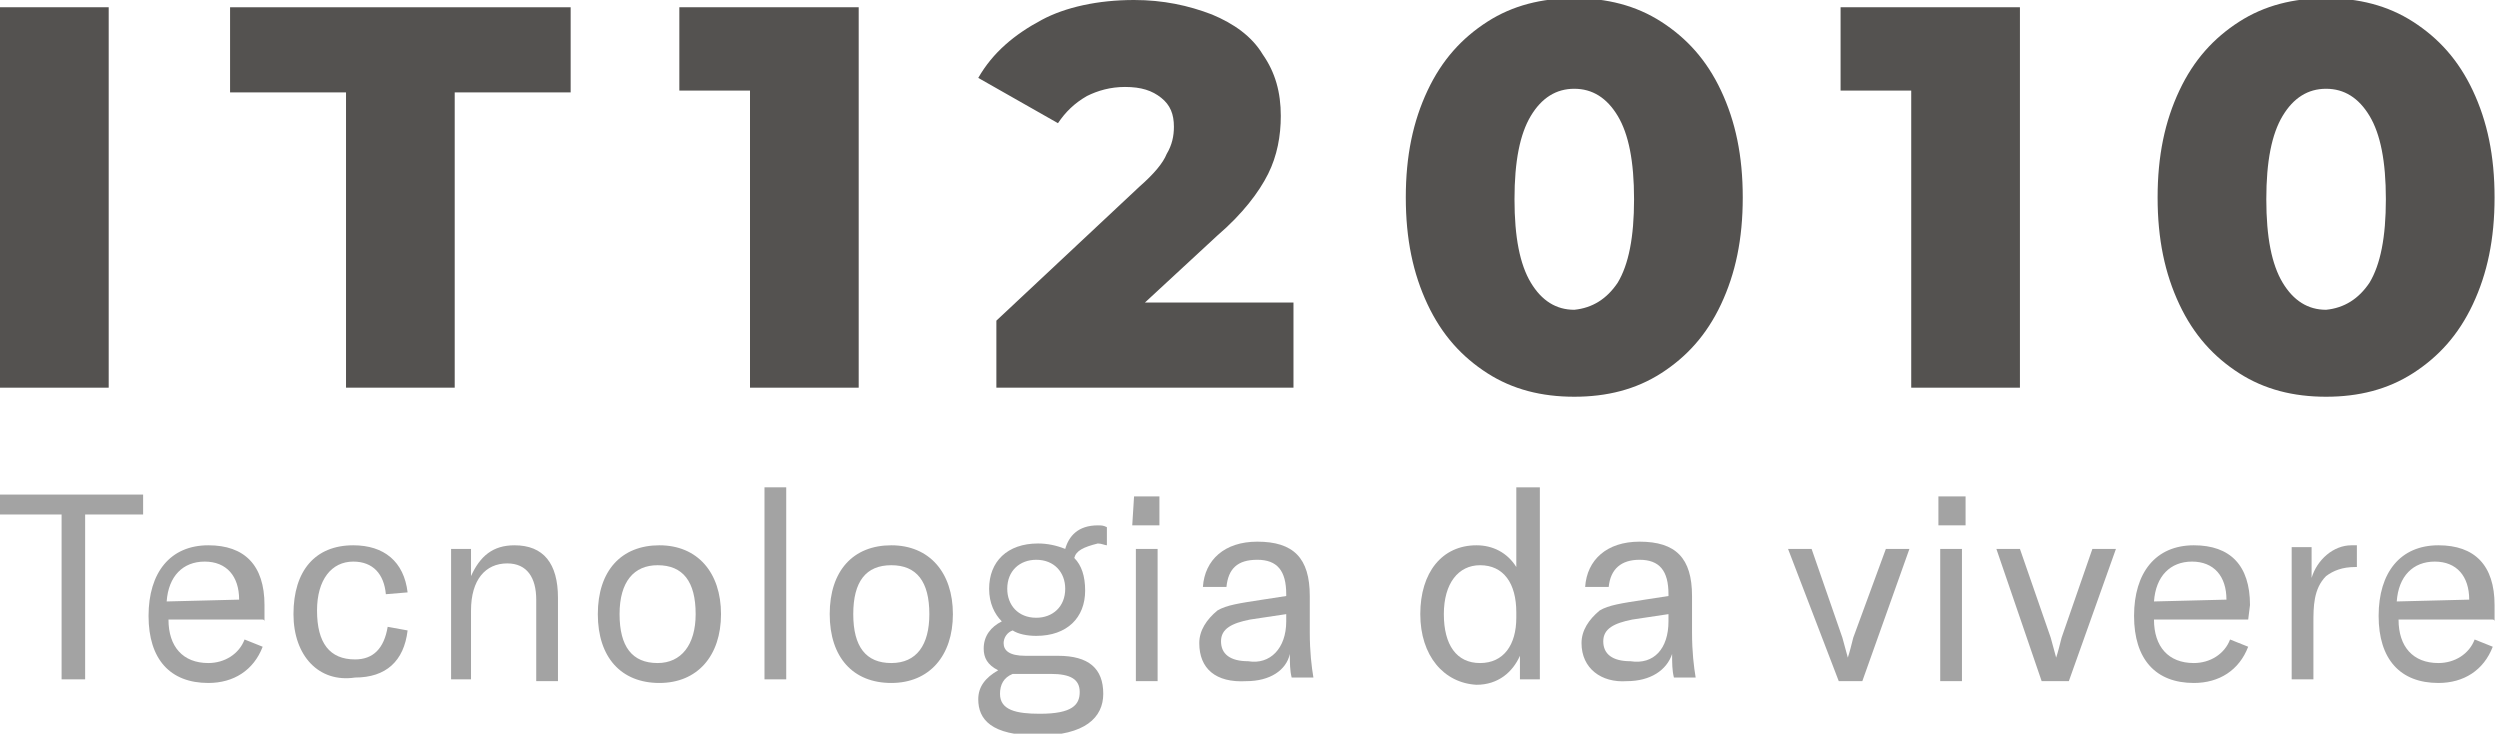
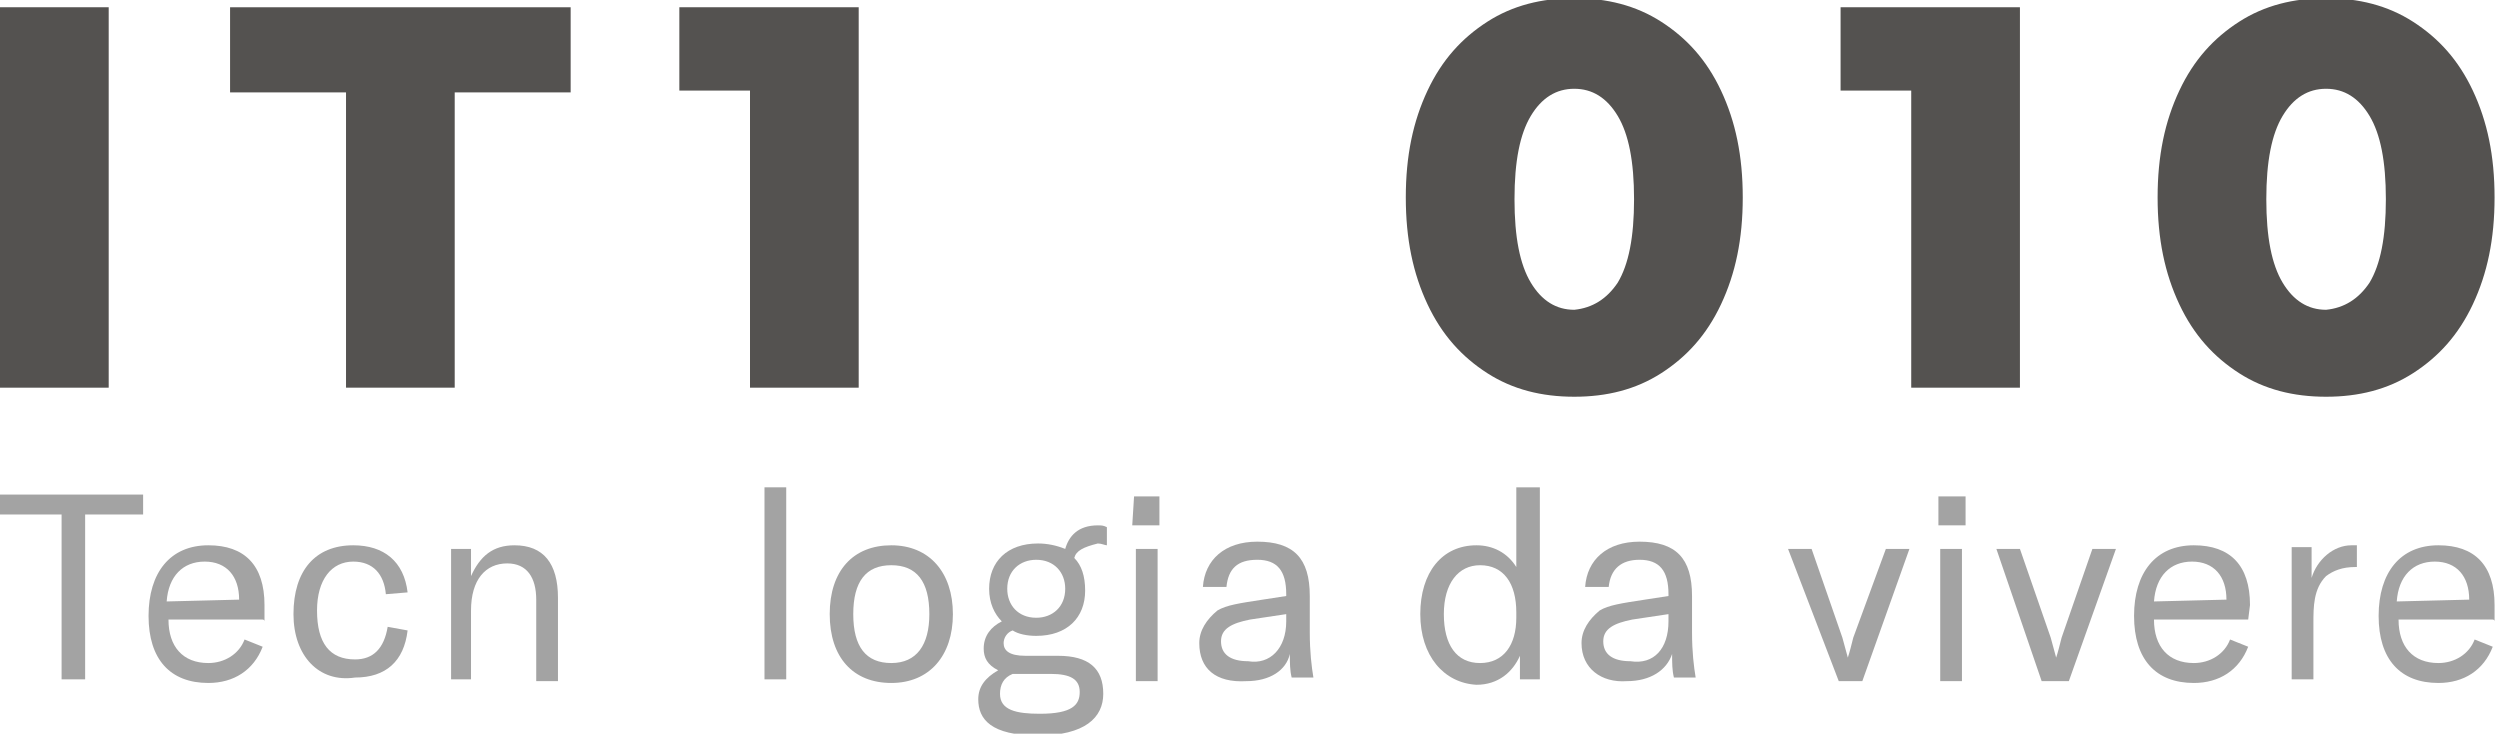
<svg xmlns="http://www.w3.org/2000/svg" version="1.1" id="logo" x="0px" y="0px" viewBox="0 0 138 40.5" style="enable-background:new 0 0 138 40.5;" xml:space="preserve">
  <style type="text/css">
	.st0{fill:#545250;}
	.st1{fill:#A3A3A3;}
</style>
  <g id="logo_sotto">
    <path class="st0" d="M0,0.4h6v21H0V0.4z" />
    <path class="st0" d="M19.2,5.1h-6.5V0.4h18.8v4.7h-6.4v16.3h-6V5.1H19.2z" />
    <path class="st0" d="M47.4,0.4v21h-6V5h-3.9V0.4H47.4z" />
-     <path class="st0" d="M71.4,16.7v4.7H55v-3.7l7.9-7.4c0.8-0.7,1.3-1.3,1.5-1.8c0.3-0.5,0.4-1,0.4-1.5c0-0.7-0.2-1.2-0.7-1.6   s-1.1-0.6-2-0.6c-0.8,0-1.5,0.2-2.1,0.5c-0.7,0.4-1.2,0.9-1.6,1.5L54,4.3c0.8-1.4,2-2.4,3.5-3.2C58.8,0.4,60.6,0,62.6,0   c1.6,0,3,0.3,4.3,0.8C68.1,1.3,69.1,2,69.7,3c0.7,1,1,2.1,1,3.4c0,1.1-0.2,2.2-0.7,3.2s-1.4,2.2-2.8,3.4l-4,3.7H71.4z" />
    <path class="st0" d="M82.1,20.6c-1.4-0.9-2.5-2.1-3.3-3.8s-1.2-3.6-1.2-5.9S78,6.7,78.8,5c0.8-1.7,1.9-2.9,3.3-3.8s3-1.3,4.8-1.3   s3.4,0.4,4.8,1.3S94.2,3.3,95,5s1.2,3.6,1.2,5.9s-0.4,4.2-1.2,5.9c-0.8,1.7-1.9,2.9-3.3,3.8s-3,1.3-4.8,1.3S83.5,21.5,82.1,20.6z    M89.3,15.6c0.6-1,0.9-2.5,0.9-4.6s-0.3-3.6-0.9-4.6s-1.4-1.5-2.4-1.5s-1.8,0.5-2.4,1.5s-0.9,2.5-0.9,4.6s0.3,3.6,0.9,4.6   s1.4,1.5,2.4,1.5C87.9,17,88.7,16.5,89.3,15.6z" />
    <path class="st0" d="M111.5,0.4v21h-6V5h-3.9V0.4H111.5z" />
    <path class="st0" d="M123.6,20.6c-1.4-0.9-2.5-2.1-3.3-3.8s-1.2-3.6-1.2-5.9s0.4-4.2,1.2-5.9c0.8-1.7,1.9-2.9,3.3-3.8   s3-1.3,4.8-1.3c1.8,0,3.4,0.4,4.8,1.3c1.4,0.9,2.5,2.1,3.3,3.8s1.2,3.6,1.2,5.9s-0.4,4.2-1.2,5.9s-1.9,2.9-3.3,3.8   c-1.4,0.9-3,1.3-4.8,1.3C126.6,21.9,125,21.5,123.6,20.6z M130.8,15.6c0.6-1,0.9-2.5,0.9-4.6s-0.3-3.6-0.9-4.6   c-0.6-1-1.4-1.5-2.4-1.5s-1.8,0.5-2.4,1.5s-0.9,2.5-0.9,4.6s0.3,3.6,0.9,4.6s1.4,1.5,2.4,1.5C129.4,17,130.2,16.5,130.8,15.6z" />
  </g>
  <g id="logo_sopra" transform="translate(0 -5)">
    <g>
      <g>
        <g>
          <path class="st1" d="M7.9,33.4H4.7v9.1H3.4v-9.1H0v-1.1h7.9V33.4z" />
        </g>
      </g>
    </g>
    <g>
      <g>
        <g>
          <path class="st1" d="M14.5,39.2H9.3c0,1.5,0.8,2.4,2.2,2.4c0.9,0,1.7-0.5,2-1.3l1,0.4c-0.5,1.3-1.6,2-3,2      c-2.1,0-3.3-1.3-3.3-3.7s1.2-3.9,3.3-3.9c2,0,3.1,1.1,3.1,3.3v0.9C14.6,39.2,14.5,39.2,14.5,39.2z M13.2,38.1      c0-1.3-0.7-2.1-1.9-2.1s-2,0.8-2.1,2.2L13.2,38.1L13.2,38.1z" />
        </g>
      </g>
    </g>
    <g>
      <g>
        <g>
          <path class="st1" d="M16.2,38.9c0-2.4,1.2-3.8,3.3-3.8c1.7,0,2.8,0.9,3,2.6l-1.2,0.1c-0.1-1.1-0.7-1.8-1.8-1.8c-1.2,0-2,1-2,2.7      c0,1.8,0.7,2.7,2.1,2.7c1,0,1.6-0.6,1.8-1.8l1.1,0.2c-0.2,1.7-1.2,2.6-2.9,2.6C17.6,42.7,16.2,41.2,16.2,38.9z" />
        </g>
      </g>
    </g>
    <g>
      <g>
        <g>
          <path class="st1" d="M24.9,35.3H26v1.5c0.5-1.1,1.2-1.7,2.4-1.7c1.6,0,2.4,1,2.4,2.9v4.6h-1.2v-4.5c0-1.2-0.5-2-1.6-2      c-1.2,0-2,0.9-2,2.6v3.8h-1.1C24.9,42.5,24.9,35.3,24.9,35.3z" />
        </g>
      </g>
    </g>
    <g>
      <g>
        <g>
-           <path class="st1" d="M33,38.9c0-2.4,1.3-3.8,3.4-3.8s3.4,1.5,3.4,3.8s-1.3,3.8-3.4,3.8S33,41.3,33,38.9z M38.4,38.9      c0-1.8-0.7-2.7-2.1-2.7c-1.3,0-2.1,0.9-2.1,2.7s0.7,2.7,2.1,2.7C37.6,41.6,38.4,40.6,38.4,38.9z" />
-         </g>
+           </g>
      </g>
    </g>
    <g>
      <g>
        <g>
          <path class="st1" d="M43.4,42.5h-1.2V31.9h1.2V42.5z" />
        </g>
      </g>
    </g>
    <g>
      <g>
        <g>
          <path class="st1" d="M45.8,38.9c0-2.4,1.3-3.8,3.4-3.8s3.4,1.5,3.4,3.8s-1.3,3.8-3.4,3.8S45.8,41.3,45.8,38.9z M51.3,38.9      c0-1.8-0.7-2.7-2.1-2.7s-2.1,0.9-2.1,2.7s0.7,2.7,2.1,2.7S51.3,40.6,51.3,38.9z" />
        </g>
      </g>
    </g>
    <g>
      <g>
        <g>
          <path class="st1" d="M59.3,35.8c0.4,0.4,0.6,1,0.6,1.8c0,1.5-1,2.5-2.7,2.5c-0.5,0-1-0.1-1.3-0.3c-0.3,0.1-0.5,0.4-0.5,0.7      c0,0.4,0.3,0.7,1.2,0.7h1.8c1.7,0,2.5,0.7,2.5,2.1c0,1.3-1,2.3-3.6,2.3s-3.3-0.9-3.3-2c0-0.7,0.4-1.2,1.1-1.6      c-0.6-0.3-0.8-0.7-0.8-1.2c0-0.7,0.4-1.2,1-1.5c-0.4-0.4-0.7-1-0.7-1.8c0-1.5,1-2.5,2.7-2.5c0.5,0,1,0.1,1.5,0.3      c0.2-0.7,0.7-1.3,1.8-1.3c0.2,0,0.3,0,0.5,0.1v1c-0.1,0-0.3-0.1-0.5-0.1C59.8,35.2,59.4,35.4,59.3,35.8z M56.5,42.2      c-0.2,0-0.4,0-0.6,0c-0.5,0.2-0.7,0.6-0.7,1.1c0,0.9,0.9,1.1,2.2,1.1c1.8,0,2.2-0.5,2.2-1.2s-0.5-1-1.6-1      C57.8,42.2,56.5,42.2,56.5,42.2z M58.8,37.5c0-0.9-0.6-1.6-1.6-1.6c-0.9,0-1.6,0.6-1.6,1.6c0,0.9,0.6,1.6,1.6,1.6      C58.1,39.1,58.8,38.5,58.8,37.5z" />
        </g>
      </g>
    </g>
    <g>
      <g>
        <g>
          <path class="st1" d="M62.6,32.4H64V34h-1.5L62.6,32.4L62.6,32.4z M62.7,35.3h1.2v7.3h-1.2V35.3z" />
        </g>
      </g>
    </g>
    <g>
      <g>
        <g>
          <path class="st1" d="M66.2,40.5c0-0.7,0.4-1.3,1-1.8c0.5-0.3,1.2-0.4,2.5-0.6l1.3-0.2v-0.1c0-1.3-0.5-1.9-1.6-1.9      s-1.6,0.5-1.7,1.5h-1.3c0.1-1.5,1.2-2.5,3-2.5c2,0,2.9,0.9,2.9,3v2c0,1.1,0.1,1.9,0.2,2.5h-1.2c-0.1-0.4-0.1-0.8-0.1-1.3      c-0.2,0.9-1.1,1.5-2.4,1.5C67.1,42.7,66.2,41.9,66.2,40.5z M71,39.3v-0.4l-2,0.3c-1,0.2-1.6,0.5-1.6,1.2s0.5,1.1,1.5,1.1      C70.1,41.7,71,40.8,71,39.3z" />
        </g>
      </g>
    </g>
    <g>
      <g>
        <g>
          <path class="st1" d="M78.4,38.9c0-2.3,1.2-3.8,3.1-3.8c0.9,0,1.7,0.4,2.2,1.2v-4.4H85v10.6h-1.1v-1.3c-0.4,0.9-1.2,1.6-2.4,1.6      C79.7,42.7,78.4,41.2,78.4,38.9z M83.7,39.1v-0.3c0-1.6-0.7-2.6-2-2.6c-1.2,0-2,1-2,2.7s0.7,2.7,2,2.7S83.7,40.6,83.7,39.1z" />
        </g>
      </g>
    </g>
    <g>
      <g>
        <g>
          <path class="st1" d="M87.3,40.5c0-0.7,0.4-1.3,1-1.8c0.5-0.3,1.2-0.4,2.5-0.6l1.3-0.2v-0.1c0-1.3-0.5-1.9-1.6-1.9      c-1,0-1.6,0.5-1.7,1.5h-1.3c0.1-1.5,1.2-2.5,3-2.5c2,0,2.9,0.9,2.9,3v2c0,1.1,0.1,1.9,0.2,2.5h-1.2c-0.1-0.4-0.1-0.8-0.1-1.3      c-0.3,0.9-1.2,1.5-2.5,1.5C88.4,42.7,87.3,41.9,87.3,40.5z M92.1,39.3v-0.4l-2,0.3c-1,0.2-1.6,0.5-1.6,1.2s0.5,1.1,1.5,1.1      C91.3,41.7,92.1,40.8,92.1,39.3z" />
        </g>
      </g>
    </g>
    <g>
      <g>
        <g>
          <path class="st1" d="M98.7,35.3h1.3l1.7,4.9c0.1,0.4,0.2,0.7,0.3,1.1l0,0c0.1-0.3,0.2-0.7,0.3-1.1l1.8-4.9h1.3l-2.6,7.3h-1.3      L98.7,35.3z" />
        </g>
      </g>
    </g>
    <g>
      <g>
        <g>
          <path class="st1" d="M107,32.4h1.5V34H107V32.4z M107.1,35.3h1.2v7.3h-1.2V35.3z" />
        </g>
      </g>
    </g>
    <g>
      <g>
        <g>
-           <path class="st1" d="M110.2,35.3h1.3l1.7,4.9c0.1,0.4,0.2,0.7,0.3,1.1l0,0c0.1-0.3,0.2-0.7,0.3-1.1l1.7-4.9h1.3l-2.6,7.3h-1.5      L110.2,35.3z" />
+           <path class="st1" d="M110.2,35.3h1.3l1.7,4.9c0.1,0.4,0.2,0.7,0.3,1.1l0,0c0.1-0.3,0.2-0.7,0.3-1.1l1.7-4.9h1.3l-2.6,7.3h-1.5      L110.2,35.3" />
        </g>
      </g>
    </g>
    <g>
      <g>
        <g>
          <path class="st1" d="M124.1,39.2h-5.2c0,1.5,0.8,2.4,2.2,2.4c0.9,0,1.7-0.5,2-1.3l1,0.4c-0.5,1.3-1.6,2-3,2      c-2.1,0-3.3-1.3-3.3-3.7s1.2-3.9,3.3-3.9c2,0,3.1,1.1,3.1,3.3L124.1,39.2L124.1,39.2z M122.9,38.1c0-1.3-0.7-2.1-1.9-2.1      c-1.2,0-2,0.8-2.1,2.2L122.9,38.1L122.9,38.1z" />
        </g>
      </g>
    </g>
    <g>
      <g>
        <g>
          <path class="st1" d="M129.8,35.1c0.1,0,0.2,0,0.3,0v1.2H130c-0.7,0-1.2,0.2-1.6,0.5c-0.7,0.7-0.7,1.7-0.7,2.6v3.1h-1.2v-7.3h1.1      v1.7C127.9,35.9,128.8,35.1,129.8,35.1z" />
        </g>
      </g>
    </g>
    <g>
      <g>
        <g>
          <path class="st1" d="M137.6,39.2h-5.2c0,1.5,0.8,2.4,2.2,2.4c0.9,0,1.7-0.5,2-1.3l1,0.4c-0.5,1.3-1.6,2-3,2      c-2.1,0-3.3-1.3-3.3-3.7s1.2-3.9,3.3-3.9c2,0,3.1,1.1,3.1,3.3v0.9C137.7,39.2,137.6,39.2,137.6,39.2z M136.3,38.1      c0-1.3-0.7-2.1-1.9-2.1s-2,0.8-2.1,2.2L136.3,38.1L136.3,38.1z" />
        </g>
      </g>
    </g>
  </g>
</svg>